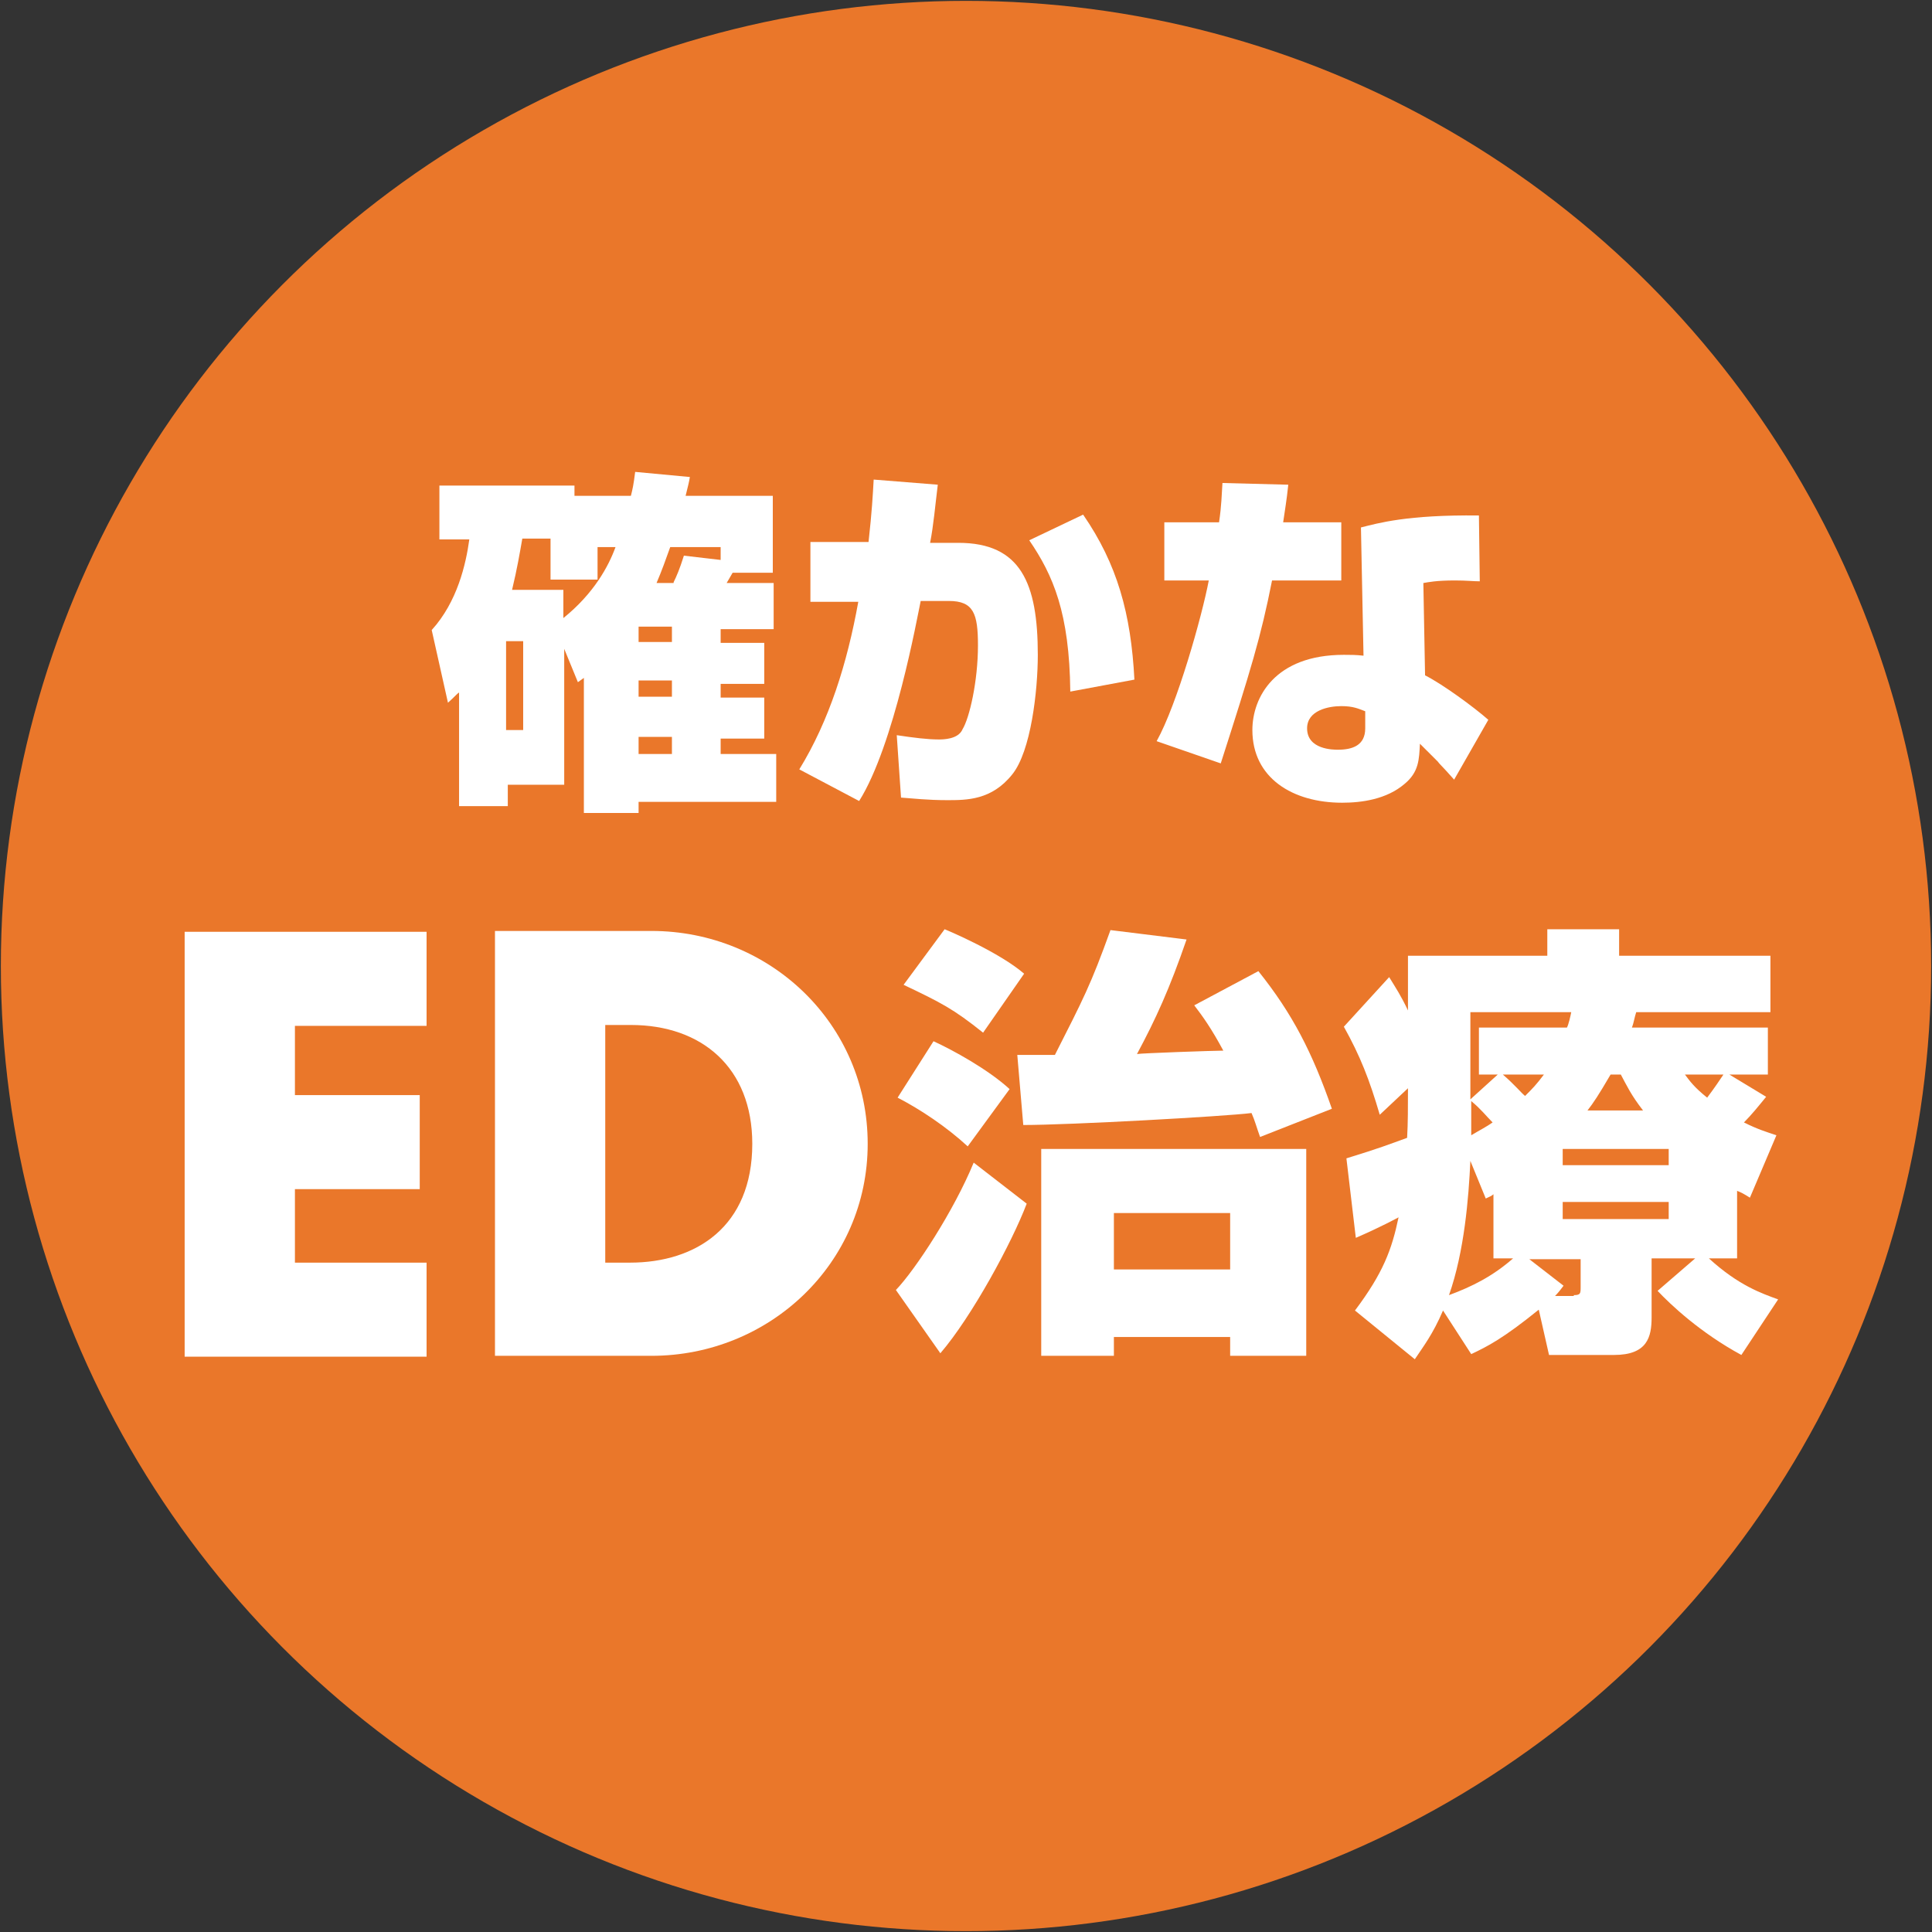
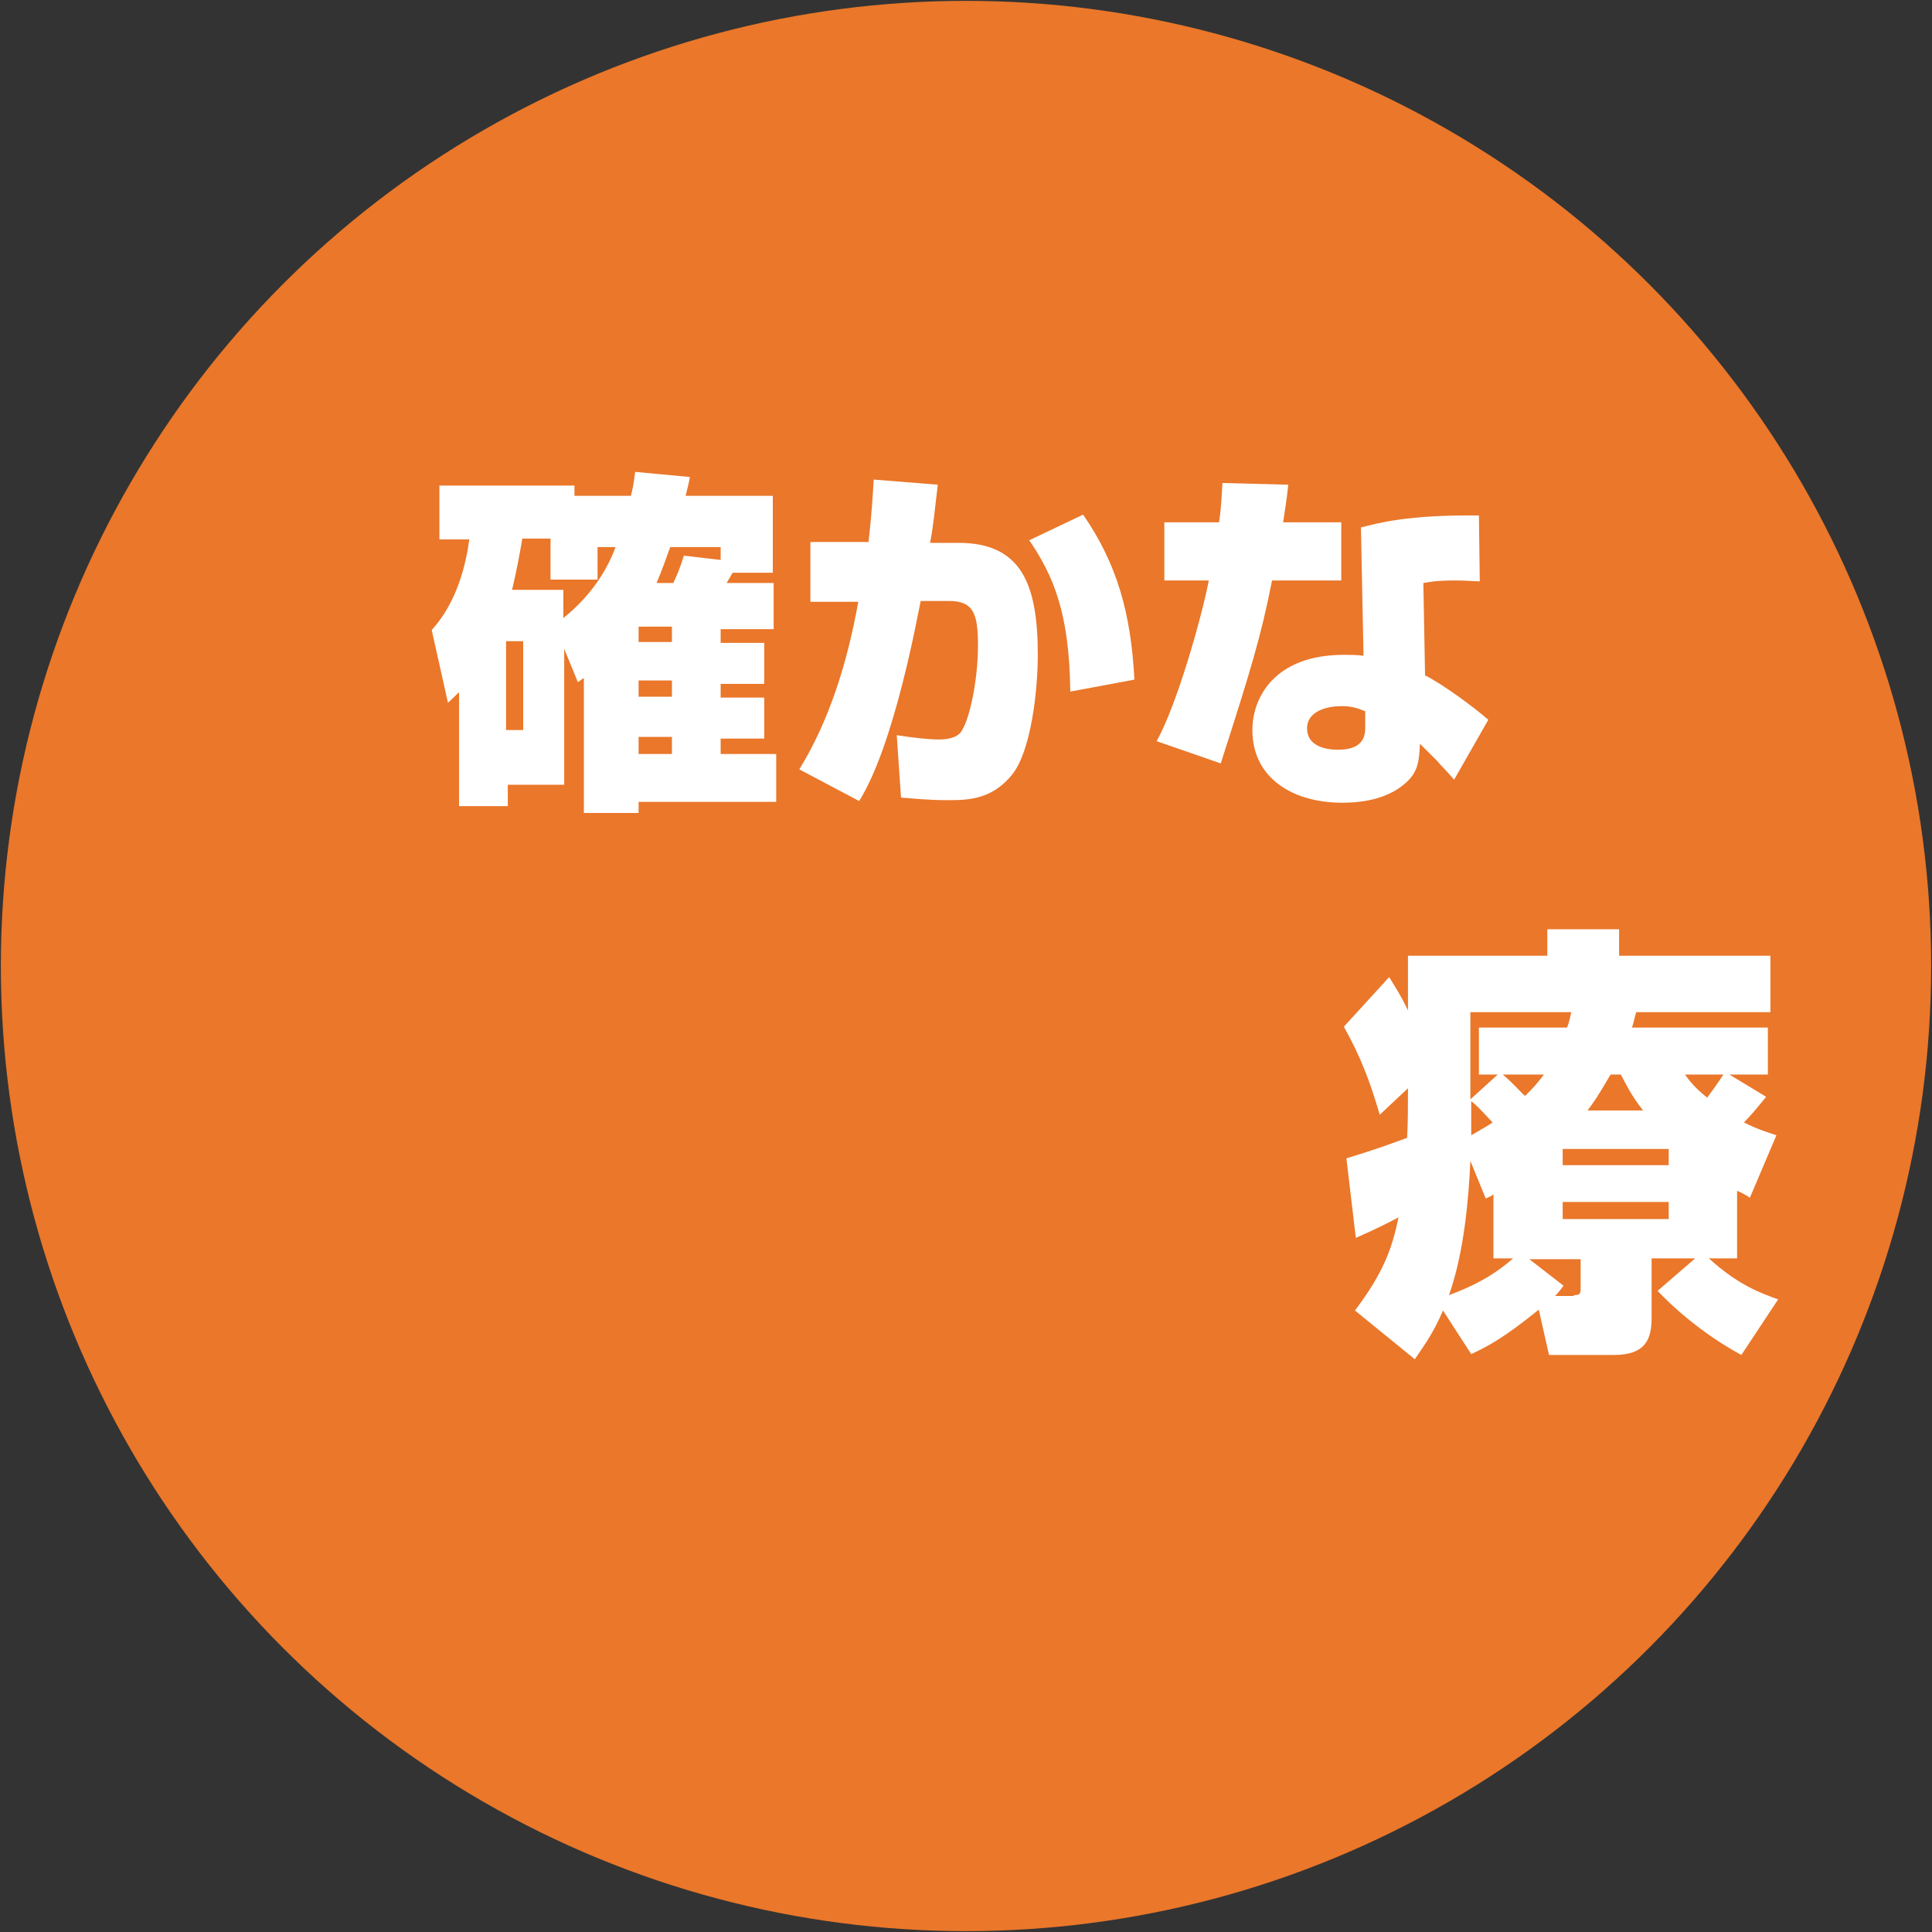
<svg xmlns="http://www.w3.org/2000/svg" version="1.1" id="レイヤー_1" x="0px" y="0px" viewBox="0 0 226 226" style="enable-background:new 0 0 226 226;" xml:space="preserve">
  <rect x="0" y="0" width="226" height="226" fill="#333333" stroke="none" />
  <style type="text/css">
	.st0{fill:#EA772A;}
	.st1{fill:#FFFFFF;}
</style>
  <circle class="st0" cx="113" cy="113" r="112.9" />
  <g>
    <path class="st1" d="M66,75.9v15.9h-6.6v2.5h-5.7V81c-0.3,0.2-0.5,0.5-1.3,1.2l-1.9-8.5c3-3.3,4-7.7,4.4-10.6h-3.5v-6.3h15.8V58   h6.6c0.2-0.8,0.3-1.2,0.5-2.8l6.4,0.6c-0.1,0.6-0.2,1-0.5,2.2h10.2v9h-4.7c-0.3,0.5-0.4,0.7-0.7,1.2h5.5v5.4h-6.2v1.6h5.1v4.8h-5.1   v1.6h5.1v4.8h-5.1v1.8h6.5v5.6H74.7v1.3h-6.4V79.3l-0.7,0.5L66,75.9z M59.2,75v10.4h2V75H59.2z M69.9,64v3.8h-5.5V63h-3.3   c-0.3,1.7-0.6,3.5-1.2,6h6v3.3c3.6-2.9,5.3-6.1,6.1-8.3H69.9z M74.7,73.3v1.8h3.9v-1.8H74.7z M74.7,79.6v1.9h3.9v-1.9H74.7z    M74.7,86.2v2h3.9v-2H74.7z M78.8,68.1c0.3-0.6,0.7-1.5,1.2-3.1l4.3,0.5V64h-5.9c-0.5,1.4-1,2.8-1.6,4.2H78.8z" />
    <path class="st1" d="M109.7,56.7c-0.3,2.4-0.5,4.8-0.9,6.8h3.3c7.3,0,9.3,4.7,9.3,13.1c0,4.2-0.8,11.3-3,14c-2.4,3-5.3,3-7.6,3   c-2.3,0-4-0.2-5.4-0.3l-0.5-7.3c2,0.3,3.6,0.5,4.9,0.5c0.5,0,2.3,0,2.8-1.2c0.8-1.3,1.8-5.6,1.8-9.8c0-3.7-0.5-5.2-3.4-5.2h-3.3   c-0.4,1.9-3.1,16.9-7.2,23.4l-7-3.7c3.5-5.7,5.6-12.4,6.9-19.6l-5.6,0v-7h6.8c0.4-3.6,0.5-5.5,0.6-7.3L109.7,56.7z M125.2,80.9   c-0.1-9.2-2-13.6-4.8-17.7l6.3-3c4,5.8,5.6,11.6,6,19.3L125.2,80.9z" />
    <path class="st1" d="M150.7,56.7c-0.2,1.9-0.4,3-0.6,4.4h6.8v6.8h-8.1c-1.3,6.6-2.5,10.5-6,21.4l-7.5-2.6   c2.4-4.3,5.3-14.6,6.1-18.8h-5.2v-6.8h6.4c0.3-2,0.3-3.2,0.4-4.6L150.7,56.7z M173.1,68c-0.8,0-1.5-0.1-2.9-0.1   c-2.2,0-3.1,0.2-3.7,0.3l0.2,10.8c2,1,5.7,3.7,7.4,5.2l-4,7c-1.5-1.7-1.7-1.8-1.9-2.1c-1.4-1.4-1.5-1.5-2.1-2.1   c-0.1,1.8-0.1,3.3-1.8,4.7c-2.1,1.8-5,2.2-7.3,2.2c-5.8,0-10.5-2.9-10.5-8.5c0-3.8,2.6-8.8,10.7-8.8c0.8,0,1.4,0,2.3,0.1l-0.3-15   c2-0.5,5.4-1.5,13.8-1.4L173.1,68z M159.7,83.2c-0.8-0.3-1.4-0.6-2.8-0.6c-1.5,0-4,0.5-4,2.6c0,2.5,3.1,2.5,3.6,2.5   c1.7,0,3.2-0.5,3.2-2.5V83.2z" />
-     <path class="st1" d="M34.5,119.8v8.3h14.6v11H34.5v8.6h15.4v11H21.6v-49.7h28.3v11H34.5z" />
-     <path class="st1" d="M57.9,108.9h18.3c13.9,0,25.3,10.9,25.3,24.9S90,158.6,76.2,158.6H57.9V108.9z M70.8,147.7h2.9   c7.7,0,14.3-4.2,14.3-13.9c0-8.9-5.9-13.9-14.2-13.9h-3V147.7z" />
-     <path class="st1" d="M120.1,140.8c-1.7,4.5-6.4,13.2-10.1,17.5l-5.2-7.4c2.3-2.4,6.8-9.3,9.1-14.9L120.1,140.8z M109.2,121.8   c2.2,1,6.4,3.3,8.9,5.6l-4.9,6.7c-2.5-2.3-5.5-4.3-8.2-5.7L109.2,121.8z M110.5,108.7c0.5,0.2,6.4,2.7,9.3,5.2l-4.8,6.9   c-3.5-2.8-4.9-3.5-9.3-5.6L110.5,108.7z M119,123.4h4.4c3.3-6.5,4.2-8.2,6.5-14.6l8.9,1.1c-2,5.8-3.6,9.3-5.8,13.4   c0.4-0.1,9.1-0.4,10.1-0.4c-1.4-2.6-2.4-4-3.4-5.3l7.5-4c4,5,6.3,9.5,8.6,16.1l-8.4,3.3c-0.4-1.1-0.6-1.9-1-2.8   c-3.2,0.4-21.3,1.4-26.7,1.4L119,123.4z M152.8,134.4v24.2h-8.9v-2.2h-13.6v2.2h-8.5v-24.2H152.8z M130.3,141.9v6.6h13.6v-6.6   H130.3z" />
    <path class="st1" d="M203.2,147.2h-3.3c3.5,3.2,6.2,4.1,8.1,4.8l-4.3,6.5c-4.8-2.6-8.3-5.9-9.8-7.5l4.4-3.8h-5.1v6.9   c0,2.3-0.5,4.4-4.4,4.4h-7.6l-1.2-5.3c-4.2,3.4-6,4.3-7.9,5.2l-3.3-5.1c-1.2,2.8-2.3,4.2-3.3,5.7l-7-5.7c3.3-4.4,4.3-7.1,5.1-10.9   c-0.2,0.1-2,1.1-5,2.4l-1.1-9.3c3.9-1.2,4.9-1.6,7.1-2.4c0.1-1.7,0.1-3.6,0.1-5.8l-3.3,3.1c-1.2-4.1-2.3-6.9-4.2-10.3l5.3-5.8   c0.8,1.3,1.4,2.2,2.2,3.9v-6.4H181v-3.1h8.4v3.1h17.7v6.6h-15.7c-0.2,0.6-0.3,1.3-0.5,1.8h15.9v5.5h-4.5l4.3,2.6   c-0.9,1.1-1.7,2.1-2.6,3c1.6,0.8,2.6,1.1,3.8,1.5l-3.1,7.3c-0.8-0.5-1-0.6-1.5-0.8V147.2z M174.7,139.7c-0.2,0.2-0.5,0.3-0.9,0.5   l-1.8-4.4c-0.2,4.3-0.7,10.6-2.5,15.7c2.7-1,5.1-2.2,7.5-4.3h-2.3V139.7z M175.2,125.7H173v-5.5h10.3c0.2-0.4,0.4-1.3,0.5-1.8   h-11.8v10.2L175.2,125.7z M172.1,130.2v2.6c1-0.6,1.8-1,2.5-1.5c-0.8-0.8-1.3-1.5-2.5-2.5V130.2z M175.8,125.7   c1.4,1.2,2.2,2.2,2.6,2.5c0.9-0.9,1.3-1.3,2.2-2.5H175.8z M184.1,151.5c0.8,0,0.8-0.2,0.8-1v-3.2h-6l4,3.1c-0.6,0.8-0.8,1-1,1.2   H184.1z M182.8,134.4v1.9h12.4v-1.9H182.8z M182.8,140.6v2h12.4v-2H182.8z M192.2,129.9c-1.4-1.8-1.9-2.9-2.6-4.2h-1.2   c-1.4,2.4-2,3.3-2.7,4.2H192.2z M197.1,125.7c0.6,0.8,1.1,1.5,2.6,2.7c0.9-1.2,1.5-2.1,1.9-2.7H197.1z" />
  </g>
</svg>